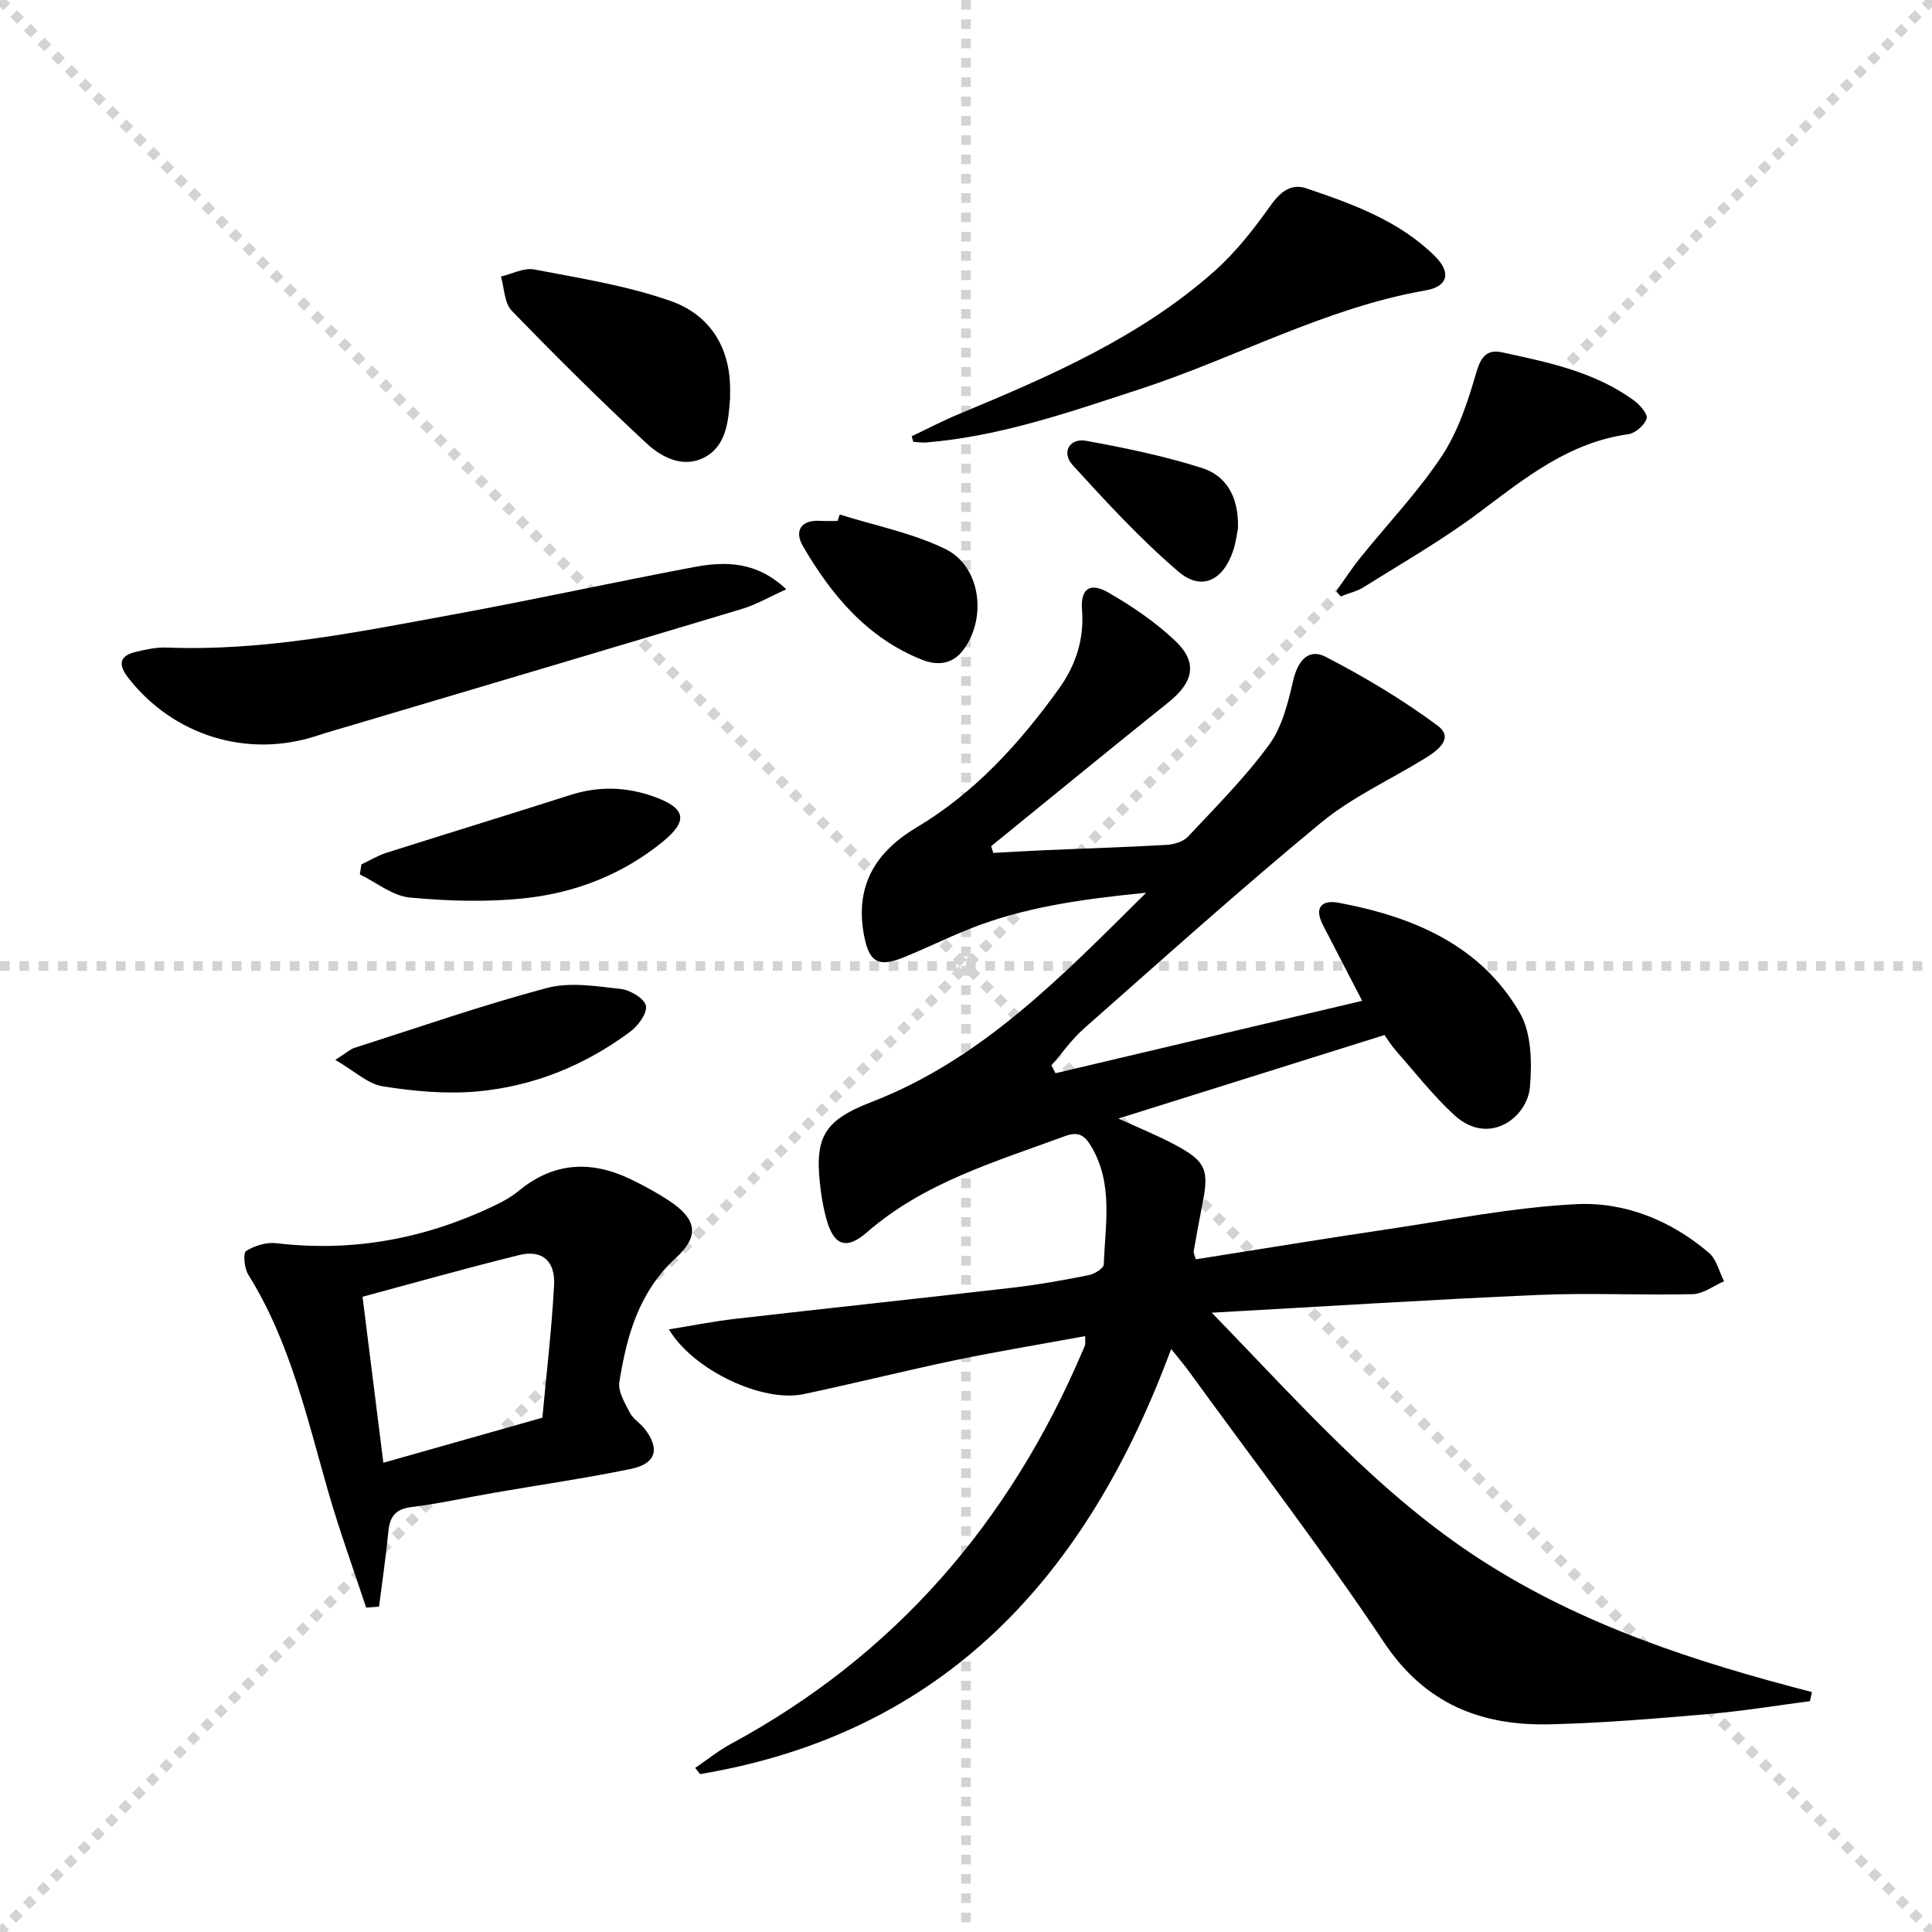
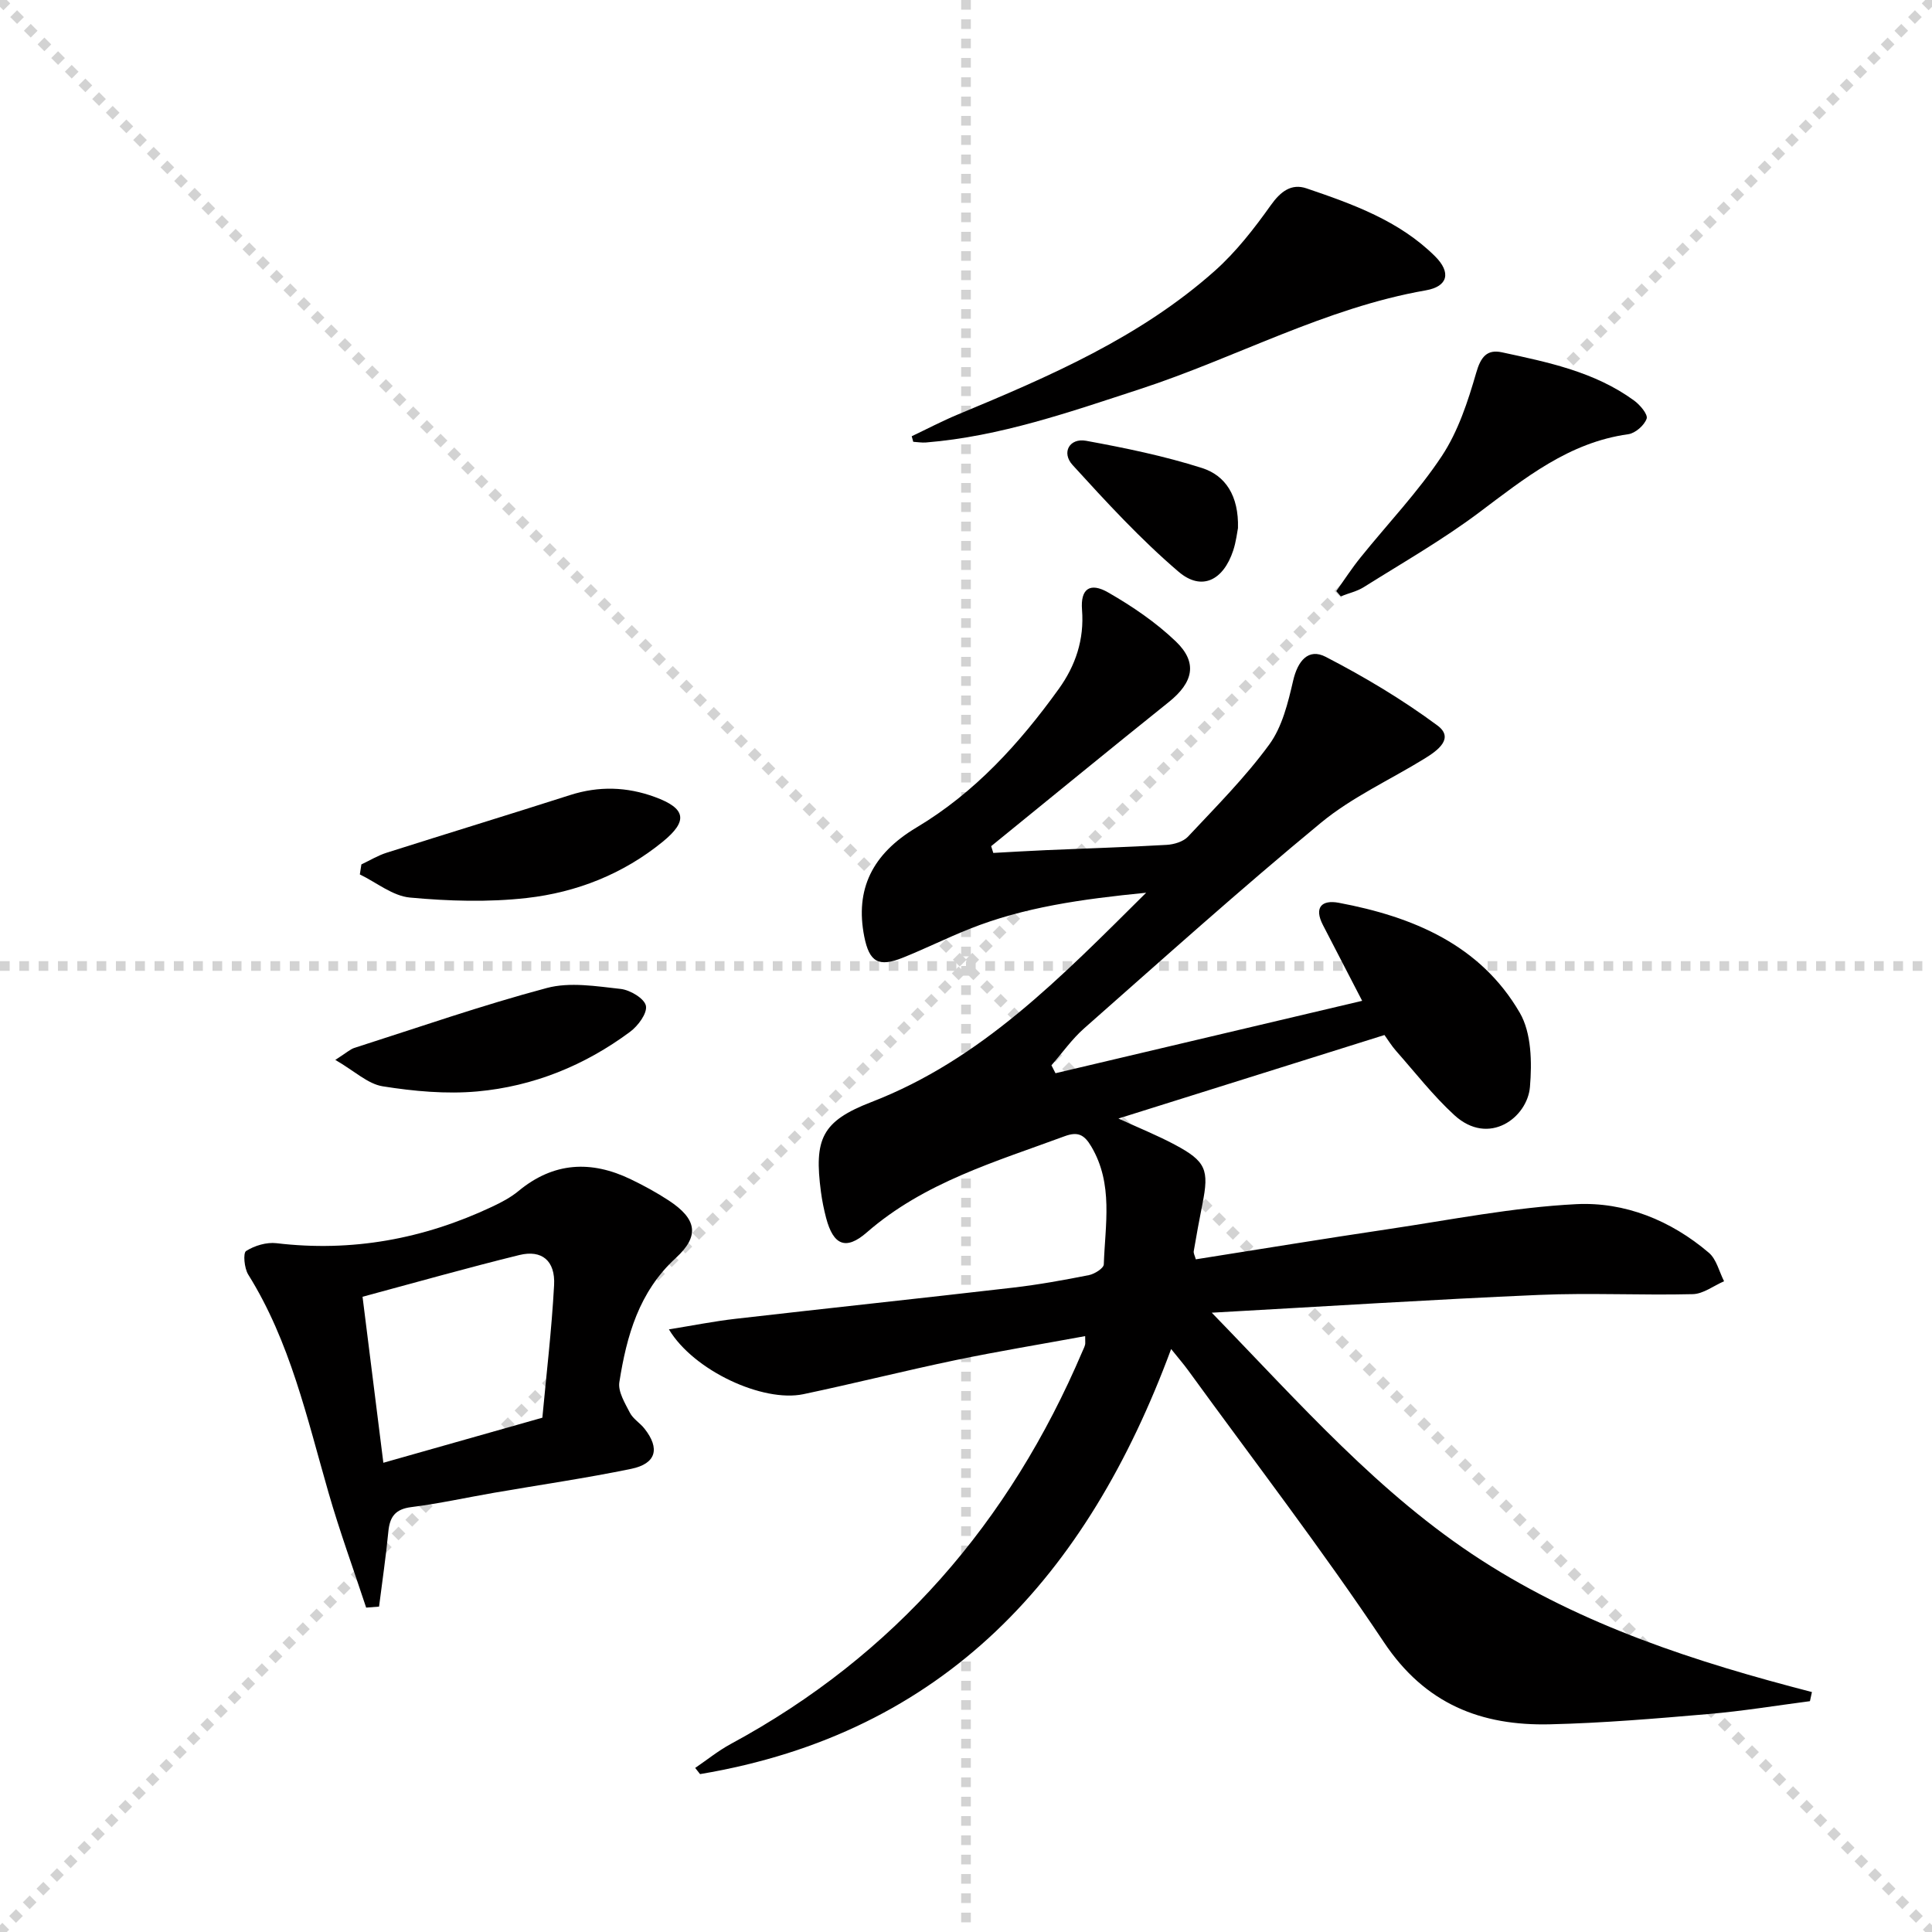
<svg xmlns="http://www.w3.org/2000/svg" enable-background="new 0 0 400 400" viewBox="0 0 400 400">
  <g stroke="lightgray" stroke-dasharray="1,1" stroke-width="1" transform="scale(2, 2)">
    <line x1="0" y1="0" x2="200" y2="200" />
    <line x1="200" y1="0" x2="0" y2="200" />
    <line x1="100" y1="0" x2="100" y2="200" />
    <line x1="0" y1="100" x2="200" y2="100" />
  </g>
  <g fill="#010000">
    <path d="m138.49 275.23c4.92-.79 9.35-1.68 13.83-2.19 19.14-2.2 38.29-4.23 57.43-6.45 5.26-.61 10.5-1.56 15.7-2.59 1.17-.23 3.05-1.42 3.08-2.22.27-8.22 2.02-16.6-2.58-24.39-1.47-2.5-2.81-3.15-5.52-2.15-14.31 5.29-29.06 9.54-40.97 19.92-4.36 3.8-6.94 2.62-8.42-2.99-.46-1.76-.83-3.57-1.07-5.38-1.45-10.96.14-14.64 10.41-18.61 22.78-8.8 39.14-25.71 56.92-43.35-13.43 1.33-25.31 3-36.6 7.5-4.63 1.84-9.1 4.07-13.73 5.93-5.09 2.05-6.99.93-8.04-4.38-1.91-9.72 1.62-17.06 10.81-22.55 12.1-7.22 21.35-17.42 29.47-28.7 3.46-4.81 5.3-10.21 4.81-16.39-.34-4.33 1.64-5.75 5.43-3.57 4.98 2.86 9.87 6.18 14 10.14 4.58 4.39 3.59 8.49-1.46 12.54-12.32 9.87-24.52 19.88-36.78 29.84.15.47.29.93.44 1.4 3.66-.2 7.33-.42 10.99-.58 8.31-.36 16.62-.61 24.92-1.09 1.52-.09 3.42-.66 4.4-1.7 5.79-6.19 11.83-12.24 16.81-19.05 2.69-3.67 3.9-8.65 4.96-13.24.94-4.08 3.15-6.8 6.74-4.94 8.03 4.15 15.88 8.84 23.13 14.21 3.58 2.65.01 5.21-2.58 6.81-7.19 4.44-15.09 8.01-21.54 13.34-16.68 13.76-32.78 28.24-49.01 42.55-2.54 2.24-4.53 5.09-6.78 7.66.28.55.56 1.1.84 1.64 21.11-4.98 42.21-9.96 63.49-14.99-2.94-5.68-5.54-10.69-8.12-15.69-1.88-3.63-.27-5.27 3.27-4.61 15.33 2.88 29.3 8.68 37.49 22.78 2.42 4.17 2.53 10.27 2.1 15.35-.53 6.34-8.5 12.39-15.66 5.83-4.38-4.02-8.08-8.79-12.04-13.27-.97-1.1-1.74-2.37-2.42-3.31-18.4 5.78-36.42 11.43-55.08 17.29 4.15 1.91 8.01 3.46 11.67 5.41 6.46 3.45 7.14 5.18 5.72 12.28-.65 3.25-1.24 6.51-1.8 9.78-.07.43.22.92.43 1.68 13.3-2.1 26.52-4.27 39.78-6.24 12.96-1.93 25.92-4.52 38.96-5.18 10.06-.51 19.61 3.35 27.48 10.06 1.58 1.34 2.13 3.9 3.15 5.9-2.16.93-4.3 2.62-6.48 2.67-10.62.26-21.27-.3-31.87.16-22.07.95-44.12 2.37-67.72 3.68 18.36 18.88 34.63 37.58 55.86 51.26 21.03 13.55 44.39 21.07 68.4 27.28-.14.63-.27 1.26-.41 1.89-6.99.91-13.96 2.06-20.98 2.66-10.93.94-21.88 1.87-32.84 2.13-14.25.34-25.84-4.18-34.37-16.97-12.83-19.23-26.95-37.59-40.54-56.31-.94-1.29-1.99-2.5-3.53-4.42-17.4 47.01-46.87 79.51-97.53 88.01-.34-.43-.67-.85-1.01-1.28 2.44-1.66 4.77-3.55 7.35-4.95 34.01-18.37 57.75-45.92 72.81-81.26.2-.46.43-.91.56-1.39.08-.3.02-.65.02-1.8-9.01 1.66-17.94 3.12-26.79 4.96-10.55 2.2-21.01 4.84-31.55 7.06-8.38 1.76-22.73-4.87-27.84-13.42z" />
    <path d="m75.81 332.84c-2.62-7.95-5.5-15.82-7.81-23.86-4.45-15.44-7.93-31.2-16.61-45.1-.81-1.3-1.1-4.45-.44-4.87 1.75-1.12 4.24-1.86 6.29-1.62 15.62 1.86 30.42-.86 44.56-7.51 1.94-.91 3.92-1.94 5.56-3.3 7.26-6.01 15.05-6.38 23.26-2.41 2.68 1.29 5.32 2.73 7.81 4.36 5.81 3.81 6.51 7.31 1.5 11.91-7.65 7.01-10.19 16.14-11.7 25.72-.31 1.96 1.16 4.34 2.18 6.33.66 1.28 2.1 2.12 3.02 3.29 3.26 4.12 2.44 7.26-2.75 8.33-9.4 1.94-18.92 3.31-28.38 4.95-5.72.99-11.4 2.25-17.15 2.97-3.34.42-4.46 2.03-4.75 5.1-.5 5.18-1.27 10.33-1.92 15.5-.9.07-1.78.14-2.67.21zm36.48-39.32c.8-8.69 1.92-18.05 2.43-27.45.27-5.05-2.53-7.37-7.19-6.23-10.74 2.64-21.39 5.66-32.47 8.64 1.42 11.27 2.85 22.73 4.31 34.37 10.94-3.1 21.43-6.07 32.92-9.33z" />
-     <path d="m162.79 122.01c-3.5 1.57-6.21 3.17-9.13 4.05-26.82 8.07-53.68 16.02-80.52 24-2.55.76-5.1 1.47-7.63 2.3-14.33 4.69-29.66-.07-38.96-12.03-2.09-2.68-1.91-4.55 1.58-5.37 2.09-.49 4.27-.98 6.39-.89 20.11.79 39.66-3.24 59.24-6.83 16.64-3.05 33.17-6.67 49.79-9.81 6.58-1.26 13.11-1.24 19.24 4.58z" />
    <path d="m188.76 90.32c3.18-1.51 6.3-3.15 9.54-4.5 18.91-7.86 37.73-15.95 53.24-29.77 4.39-3.92 8.12-8.72 11.55-13.54 2.03-2.86 4.27-4.58 7.41-3.51 9.59 3.26 19.19 6.7 26.59 14.04 3.41 3.38 2.7 6.27-1.88 7.07-20.84 3.64-39.33 13.96-59.17 20.44-14.53 4.74-28.94 9.81-44.32 11.06-.87.07-1.76-.09-2.64-.14-.12-.38-.22-.76-.32-1.15z" />
-     <path d="m151.15 81.57c0 .33.02.66 0 .99-.35 4.7-.76 9.77-5.35 12.16-4.3 2.25-8.77.02-11.91-2.9-9.57-8.89-18.86-18.1-27.94-27.49-1.54-1.59-1.53-4.68-2.24-7.08 2.31-.53 4.78-1.87 6.92-1.46 9.52 1.83 19.23 3.35 28.31 6.56 8.3 2.95 12.52 10.02 12.21 19.22z" />
    <path d="m276.66 122.38c1.67-2.33 3.23-4.75 5.03-6.97 5.63-7 11.9-13.55 16.83-21 3.37-5.1 5.39-11.27 7.11-17.22.94-3.29 2.23-4.91 5.32-4.25 9.57 2.06 19.22 4.04 27.36 9.98 1.23.89 2.91 2.88 2.61 3.76-.48 1.38-2.34 3.01-3.8 3.22-12.32 1.7-21.43 9.11-30.92 16.23-7.55 5.66-15.81 10.38-23.83 15.42-1.43.9-3.18 1.28-4.78 1.91-.32-.37-.62-.72-.93-1.08z" />
    <path d="m74.82 178.97c1.74-.82 3.41-1.85 5.22-2.42 12.65-4.02 25.35-7.89 37.99-11.94 5.94-1.9 11.74-1.73 17.53.39 6.46 2.36 6.94 4.94 1.69 9.24-8.21 6.71-17.85 10.51-28.18 11.68-7.98.9-16.18.65-24.19-.09-3.58-.33-6.93-3.12-10.38-4.79.11-.69.21-1.38.32-2.07z" />
    <path d="m69.42 219.44c2.32-1.48 3.06-2.19 3.94-2.48 13.26-4.24 26.43-8.83 39.87-12.41 4.76-1.27 10.22-.36 15.29.2 1.95.22 4.9 1.98 5.21 3.49.31 1.55-1.64 4.18-3.3 5.4-9.38 6.96-20.02 11.28-31.61 12.33-6.46.58-13.15-.04-19.58-1.06-3.09-.49-5.83-3.16-9.82-5.47z" />
-     <path d="m173.86 106.52c7.32 2.31 15.04 3.82 21.87 7.15 7.31 3.57 8.65 14.21 3.75 20.84-2.26 3.06-5.42 3.33-8.49 2.12-11.39-4.49-18.83-13.37-24.76-23.58-1.81-3.11-.45-5.5 3.69-5.21 1.16.08 2.33.01 3.49.01.16-.44.31-.89.45-1.33z" />
+     <path d="m173.86 106.52z" />
    <path d="m256.31 109.33c-.16.79-.38 2.79-.99 4.65-2.04 6.18-6.53 8.47-11.31 4.39-7.87-6.72-14.95-14.42-21.94-22.09-2.37-2.6-.62-5.64 2.79-5.02 8.08 1.48 16.2 3.15 24.01 5.64 4.85 1.55 7.62 5.74 7.44 12.43z" />
  </g>
</svg>